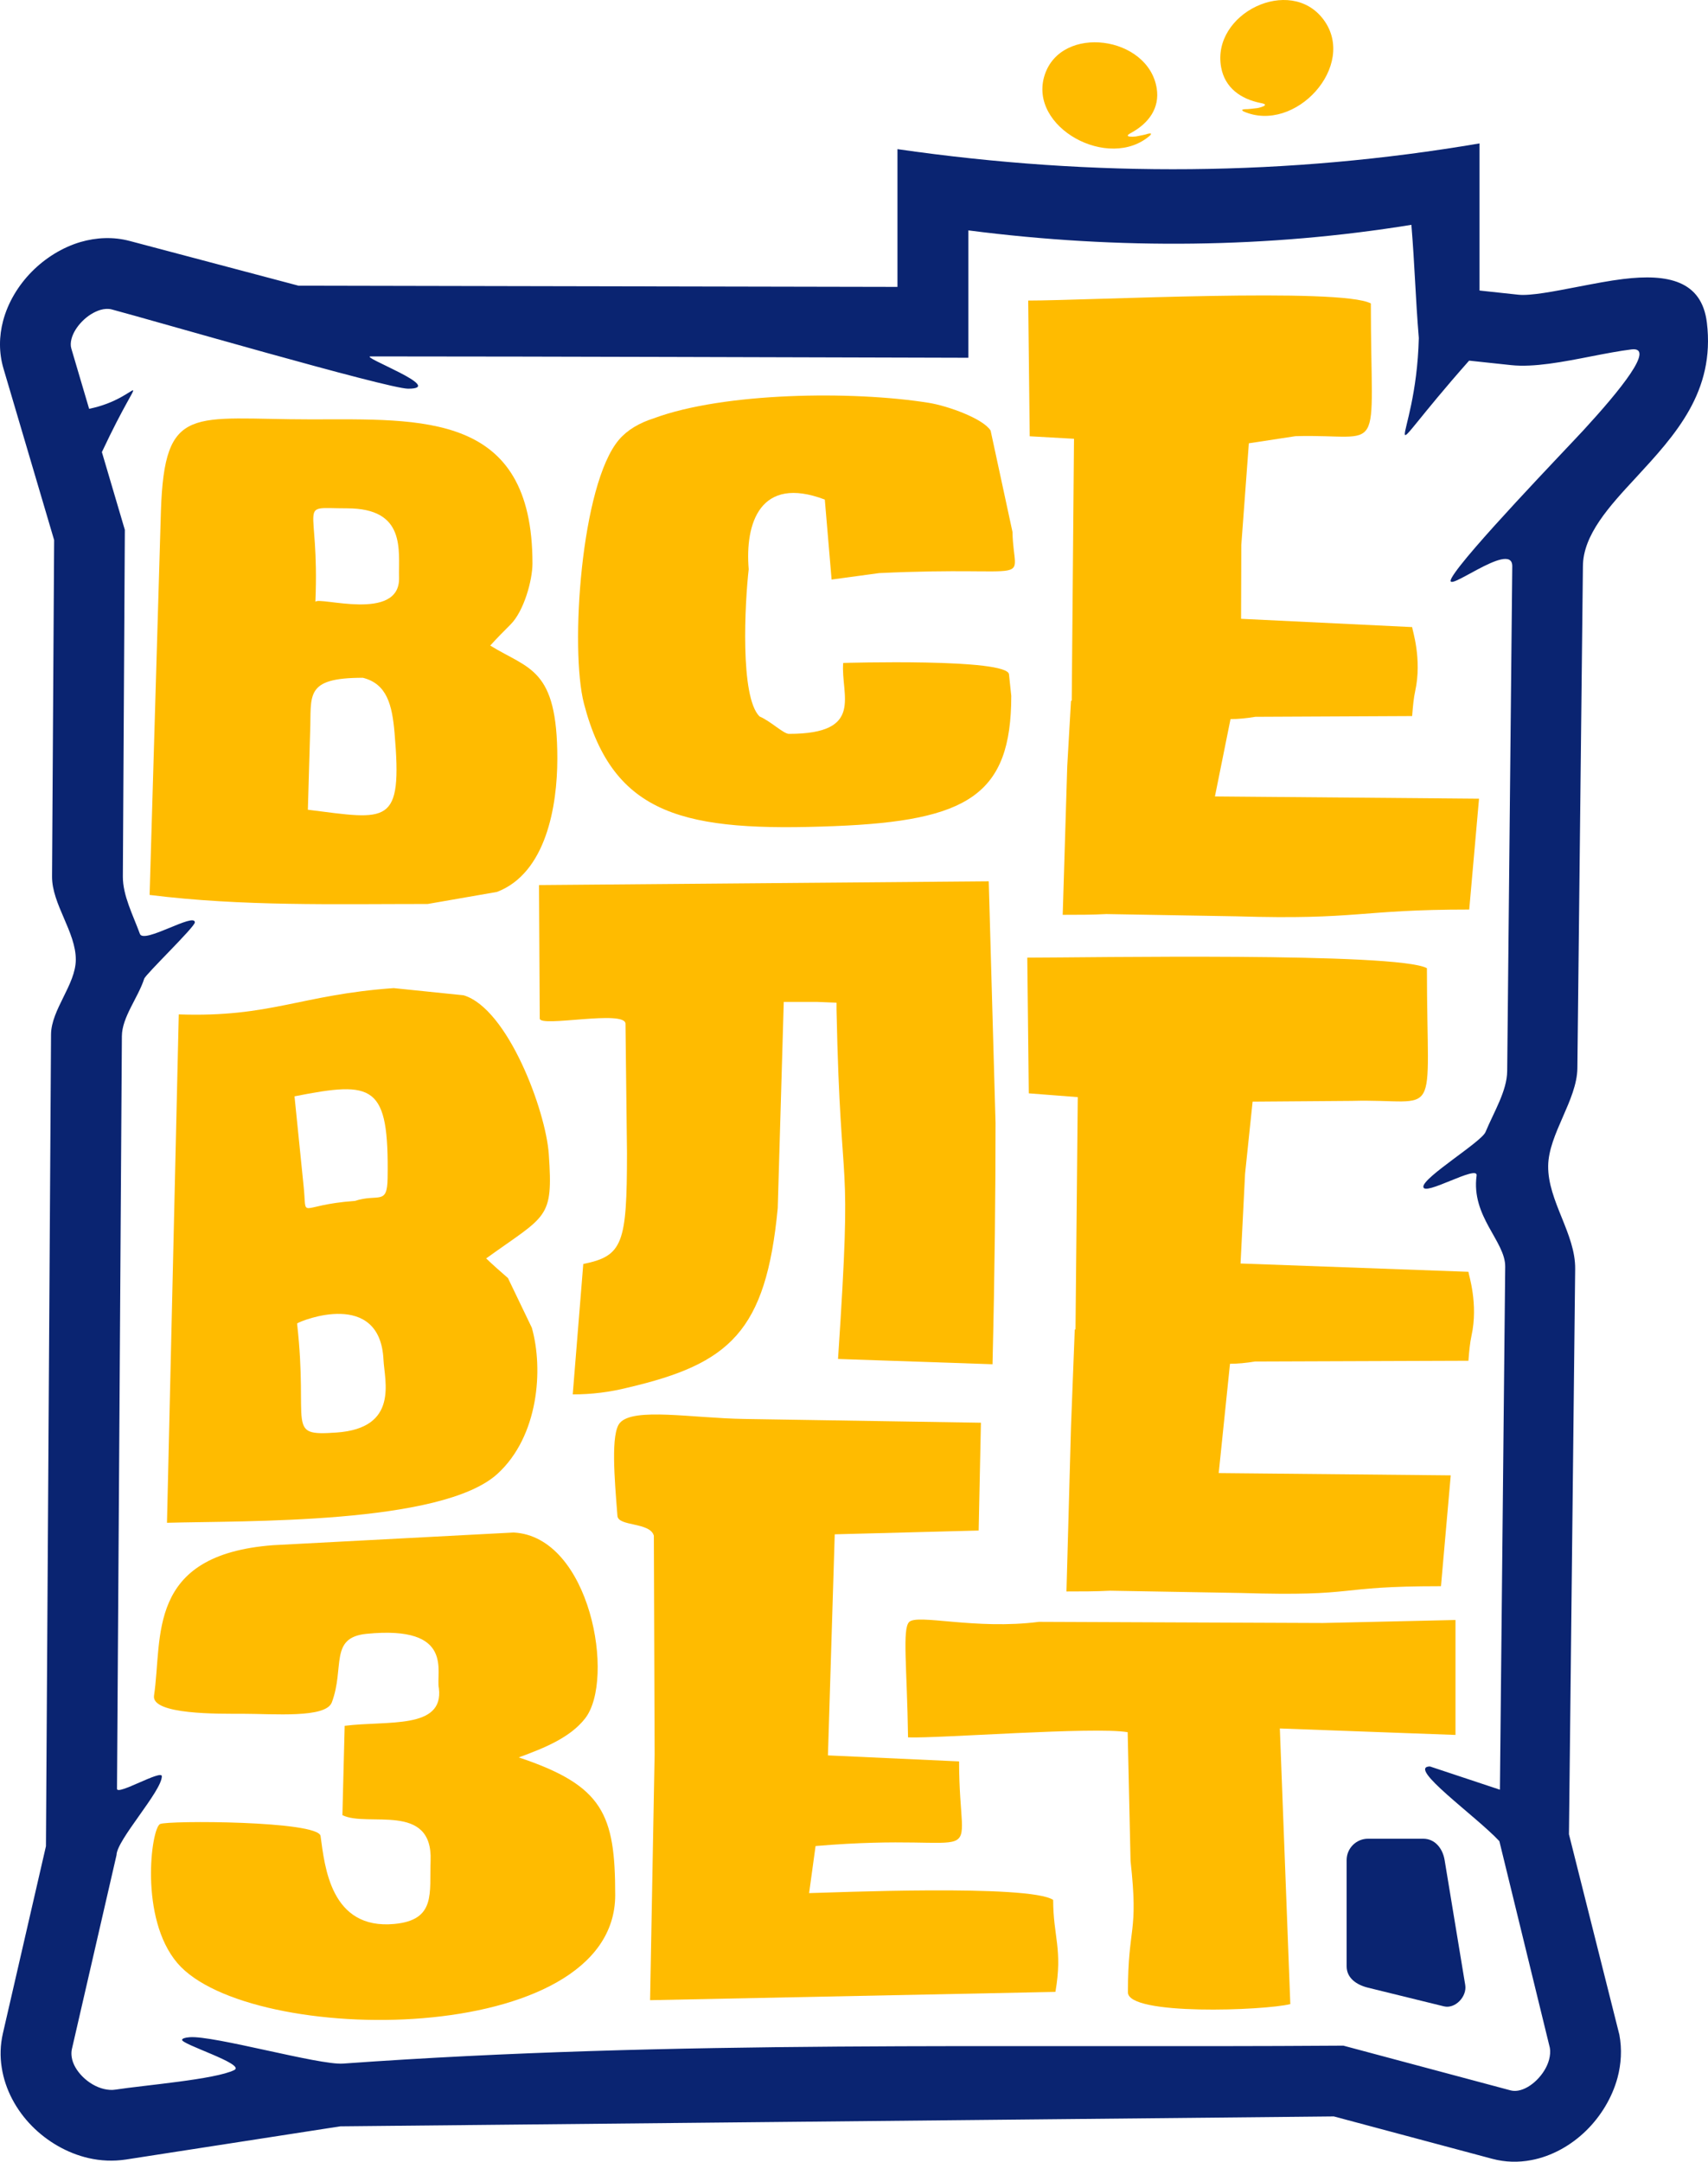
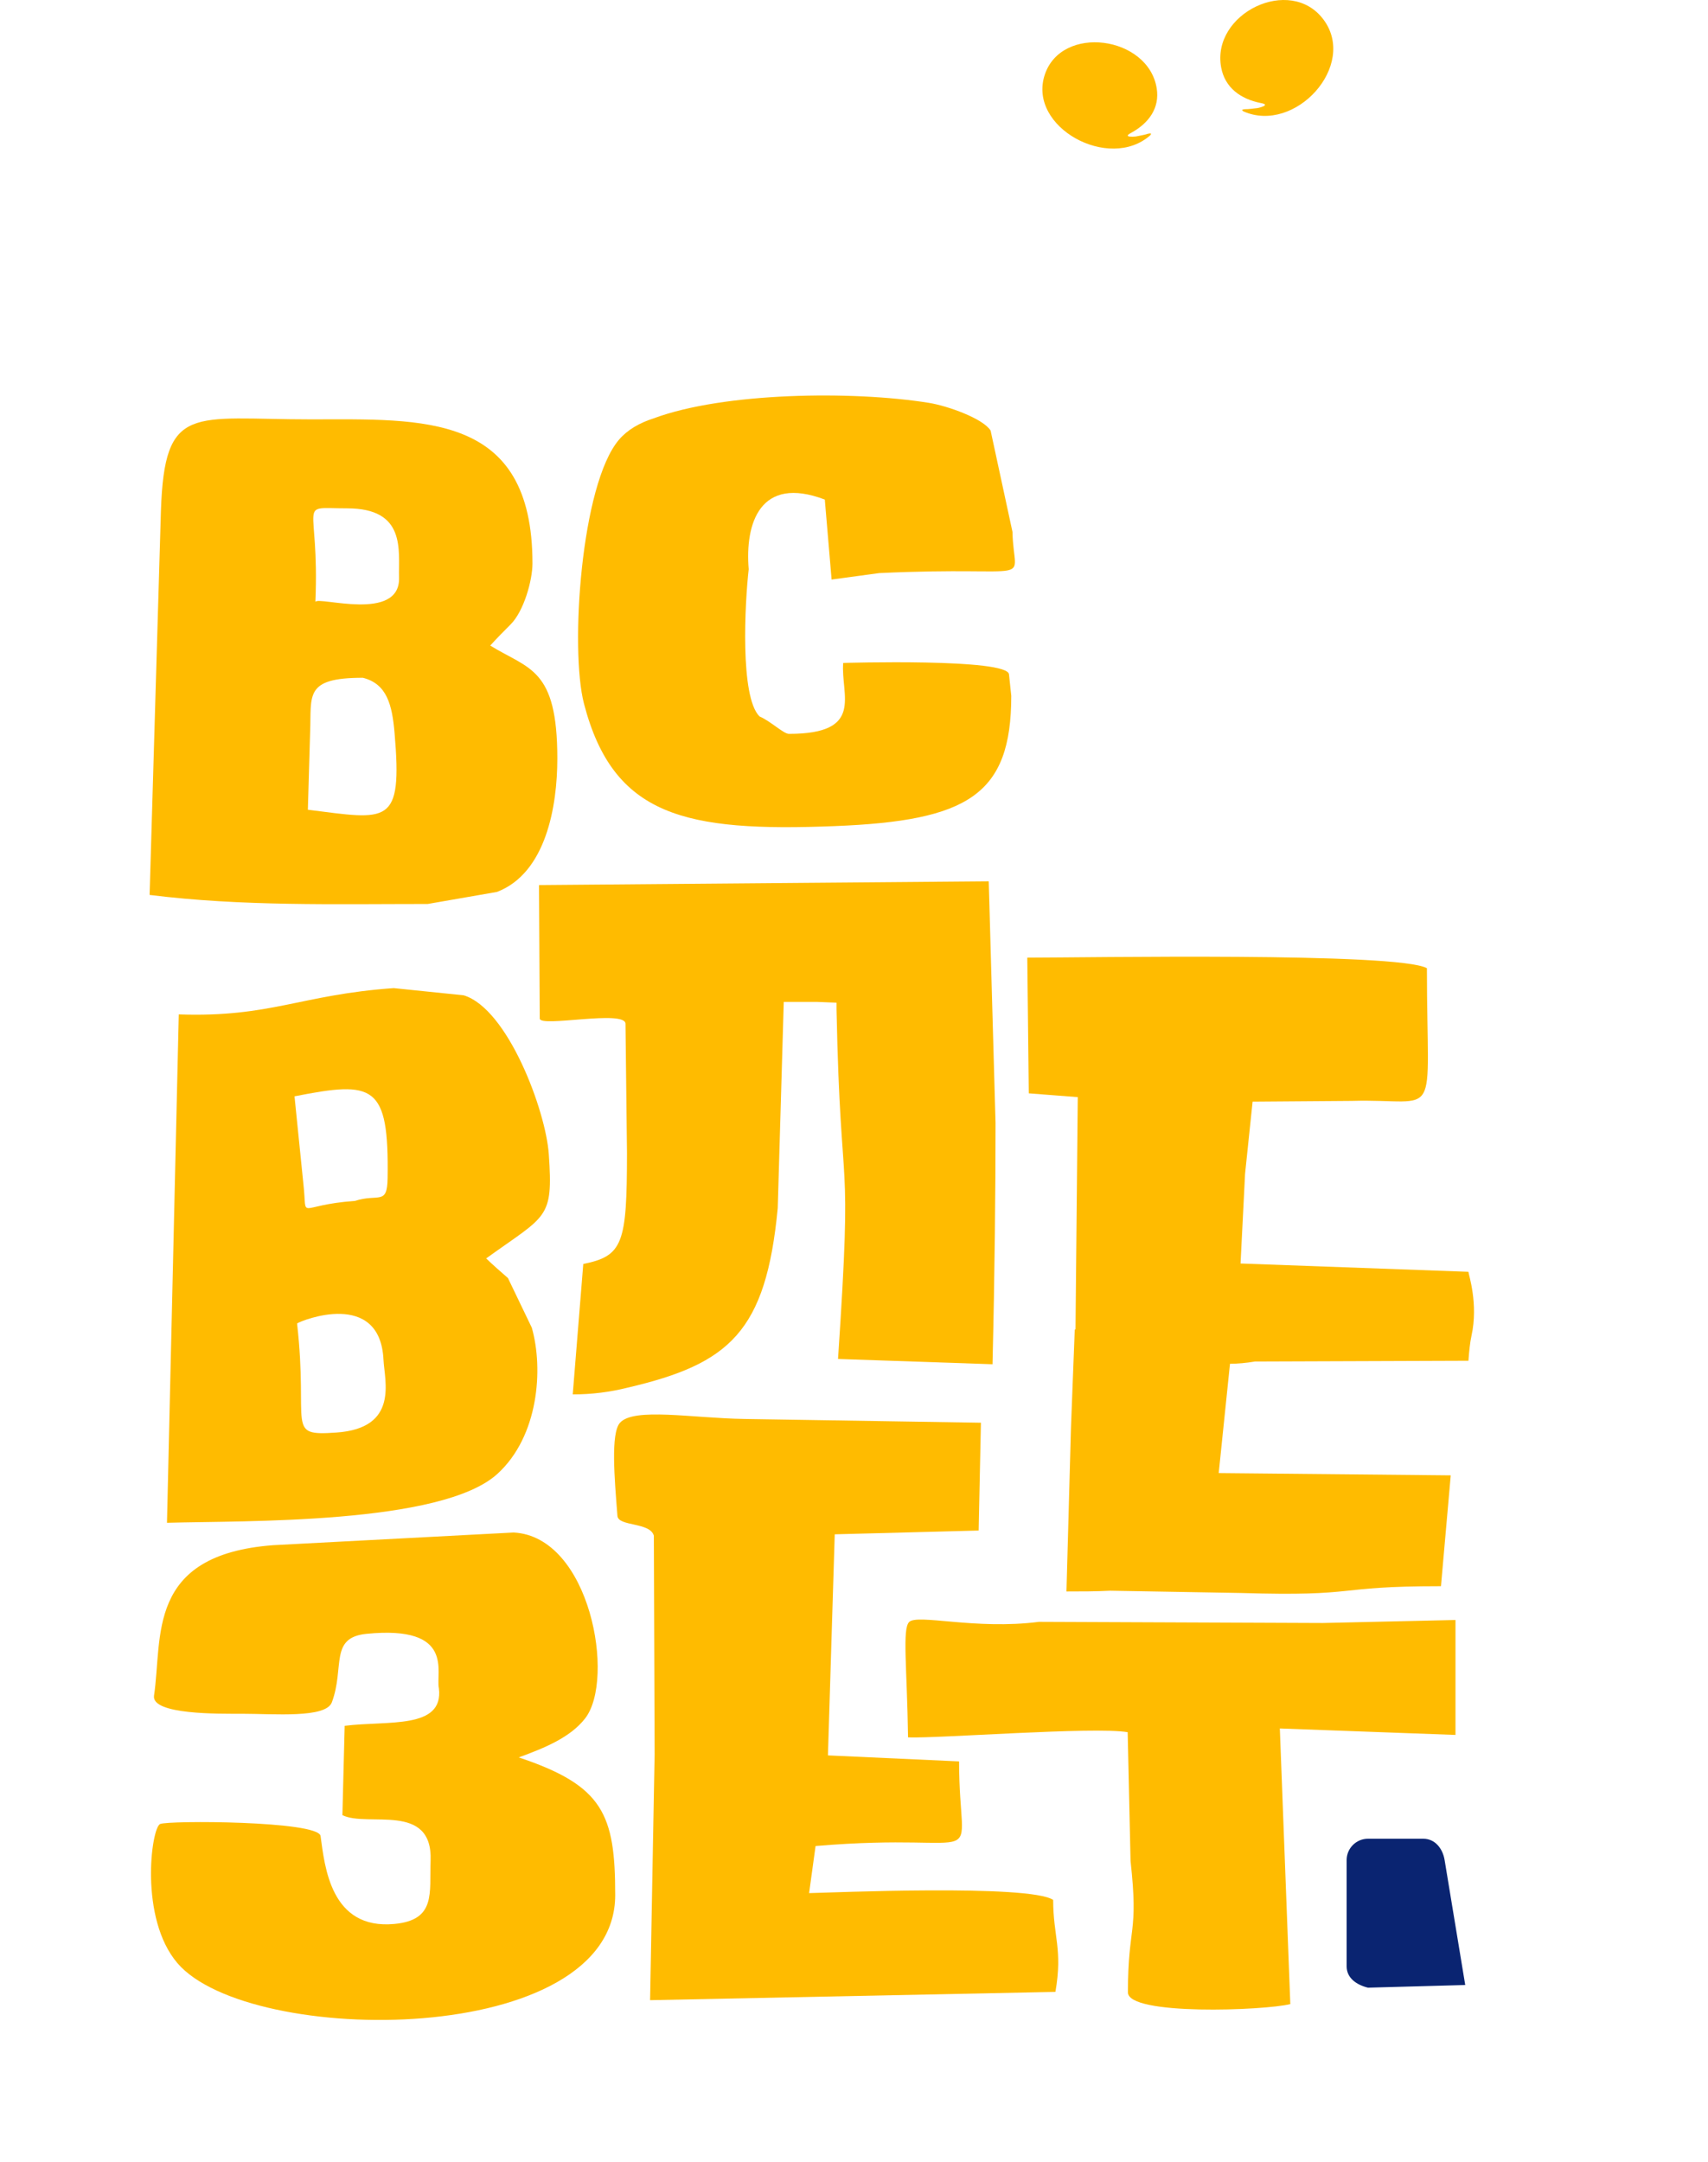
<svg xmlns="http://www.w3.org/2000/svg" width="132" height="167" viewBox="0 0 132 167" fill="none">
  <path d="M110.277 74.789C110.277 87.077 111.471 84.838 104.453 85.04L96.806 85.098L96.223 90.669L95.874 97.601L113.485 98.242C113.485 98.423 114.272 100.698 113.72 103.19C113.605 103.715 113.544 104.356 113.485 105.113L96.98 105.172C96.282 105.288 95.641 105.347 95.058 105.347L94.186 113.791L112.118 113.966L111.363 122.528C102.804 122.528 105.329 123.339 95.874 123.052L85.797 122.877C84.692 122.935 83.585 122.935 82.42 122.935L82.769 110.252L83.06 102.726L83.119 102.668L83.293 84.749L79.508 84.457L79.392 73.975C84.01 73.975 107.988 73.541 110.277 74.789Z" fill="#FFBB00" />
  <path d="M64.766 104.975C65.916 87.701 64.973 93.789 64.649 77.978V77.454L63.192 77.396H60.572L60.106 93.328C59.194 102.888 56.382 105.35 48.515 107.189C47.118 107.539 45.719 107.712 44.263 107.712L45.078 97.637C48.152 97.022 48.45 96.043 48.456 89.076L48.34 79.086C48.34 77.97 41.717 79.388 41.714 78.678L41.656 68.368L76.413 68.077L76.938 86.745C76.938 91.929 76.879 98.161 76.705 105.383L64.766 104.975Z" fill="#FFBB00" />
  <path d="M30.427 76.328C23.24 76.835 20.914 78.606 13.816 78.358L12.905 117.63C18.844 117.46 34.145 117.781 38.449 113.845C41.63 110.938 42.005 105.758 41.102 102.564L39.256 98.725C38.697 98.237 38.138 97.751 37.572 97.208C42.258 93.832 42.761 94.2 42.413 89.157C42.185 85.817 39.26 77.933 35.837 76.884L30.427 76.328ZM26.002 110.659C22.012 110.94 23.861 110.251 22.96 102.232C23.309 101.988 29.374 99.577 29.637 105.035C29.715 106.665 30.852 110.32 26.002 110.659ZM27.421 92.768C22.865 93.088 23.769 94.343 23.454 91.523L22.761 84.688C28.886 83.48 30.067 83.741 29.956 91.009C29.924 93.155 29.248 92.173 27.421 92.768Z" fill="#FFBB00" />
-   <path d="M105.944 23.442C105.944 35.728 107.137 33.488 100.118 33.693L96.515 34.243L95.932 42.103L95.914 47.801L109.135 48.441C109.135 48.623 109.921 50.896 109.369 53.393C109.252 53.917 109.194 54.558 109.135 55.313L97.02 55.371C96.322 55.488 95.681 55.547 95.099 55.547L93.894 61.522L114.304 61.697L113.547 70.259C104.987 70.259 105.037 71.07 95.584 70.783L85.507 70.608C84.401 70.667 83.293 70.667 82.13 70.667L82.48 59.192L82.769 54.161L82.828 54.101L83.002 33.894L79.579 33.701L79.463 23.217C84.081 23.217 103.654 22.194 105.944 23.442Z" fill="#FFBB00" />
  <path d="M50.524 32.314C55.926 30.307 65.854 30.169 71.782 31.118C73.273 31.358 75.992 32.344 76.558 33.261L78.247 41.083C78.334 45.392 80.473 43.676 67.938 44.27L64.269 44.769L63.744 38.59C58.725 36.686 57.568 40.444 57.862 43.97C57.572 46.52 57.17 53.835 58.701 55.344C59.577 55.719 60.551 56.688 60.972 56.688C66.865 56.688 64.958 53.682 65.165 51.211C65.107 51.211 77.98 50.825 77.98 52.107L78.154 53.751C78.154 61.408 74.81 63.404 64.524 63.813C52.964 64.27 47.399 63.075 45.13 54.349C44.041 50.151 44.897 37.394 47.844 33.958C48.482 33.212 49.417 32.664 50.524 32.314Z" fill="#FFBB00" />
  <path d="M33.053 69.829C25.848 69.829 18.719 70.023 11.562 69.13L12.436 39.472C12.715 31.112 14.854 32.395 24.026 32.395C32.643 32.395 41.151 31.811 41.151 43.521C41.151 44.826 40.49 47.207 39.461 48.236C38.939 48.759 38.412 49.285 37.888 49.868C40.888 51.72 43.072 51.584 43.072 58.589C43.072 62.261 42.208 67.438 38.412 68.897L33.053 69.829ZM26.821 39.267C22.81 39.267 24.71 38.482 24.375 46.49C24.615 46.044 30.923 48.086 30.841 44.626C30.792 42.49 31.4 39.267 26.821 39.267ZM28.044 52.356C23.478 52.356 24.086 53.716 23.967 56.549L23.793 62.549C29.995 63.327 31.118 63.849 30.492 56.608C30.306 54.46 29.911 52.825 28.044 52.356Z" fill="#FFBB00" />
  <path d="M102.242 125.371L112.485 125.138V134.017L98.91 133.518L99.72 154.809C97.721 155.309 87.17 155.713 87.17 153.903C87.17 148.662 88.009 149.499 87.373 143.757L87.15 133.804C84.494 133.365 72.585 134.295 70.177 134.207C70.097 128.762 69.725 125.853 70.258 125.298C70.888 124.642 75.384 125.917 80.296 125.281L102.242 125.371Z" fill="#FFBB00" />
  <path d="M81.567 153.866L50.241 154.506L50.591 135.52L50.532 118.626C50.237 117.568 47.783 117.929 47.718 117.096C47.487 114.191 47.194 110.733 47.906 109.913C48.957 108.7 53.532 109.549 57.522 109.609L75.809 109.9L75.634 118.228L64.511 118.52L63.986 135.598L74.121 136.062C74.121 144.921 76.868 141.425 63.03 142.599L62.53 146.236C64.103 146.207 79.545 145.53 81.392 146.76C81.392 149.589 82.141 150.558 81.567 153.866Z" fill="#FFBB00" />
  <path d="M33.919 130.409C33.651 129.225 35.207 125.527 28.327 126.207C25.43 126.494 26.658 128.797 25.646 131.499C25.182 132.74 21.212 132.382 18.658 132.382C16.999 132.382 11.679 132.47 11.903 130.981C12.578 126.485 11.254 120.11 21.104 119.36L39.694 118.38C45.633 118.692 47.573 129.734 45.217 132.745C44.08 134.199 42.152 135.002 40.091 135.753C46.628 137.937 47.545 140.149 47.545 146.388C47.545 158.241 19.25 158.14 13.707 151.639C10.753 148.173 11.685 141.235 12.37 140.9C12.963 140.611 24.611 140.646 24.774 141.824C25.098 144.167 25.541 149.082 30.481 148.618C33.723 148.316 33.18 146.205 33.278 143.742C33.455 139.169 28.409 141.179 26.462 140.214L26.637 133.314C29.939 132.893 34.313 133.616 33.919 130.409Z" fill="#FFBB00" />
-   <path d="M10.017 18.612L23.074 22.07L69.358 22.162V11.521C84.588 13.72 99.585 13.592 114.343 11.078V22.443L117.358 22.767C118.293 22.862 120.125 22.505 121.948 22.152C123.166 21.919 124.377 21.681 125.451 21.552C128.881 21.137 131.516 21.668 131.913 24.919C132.56 30.253 129.487 33.581 126.427 36.898C124.379 39.104 122.341 41.314 122.333 43.748C122.19 56.669 122.048 69.593 121.905 82.513C121.877 84.974 119.676 87.605 119.648 90.065C119.618 92.774 121.765 95.311 121.735 98.02L121.254 141.69L125.151 157.18C125.361 158.3 125.292 159.433 125.007 160.497C124.592 162.034 123.718 163.473 122.585 164.582C121.42 165.722 119.937 166.561 118.344 166.861C117.358 167.049 116.335 167.03 115.325 166.76L103.084 163.486L26.3 164.252L9.739 166.814C8.752 166.965 7.766 166.917 6.834 166.702C5.191 166.324 3.648 165.424 2.468 164.228C1.261 163.003 0.398 161.425 0.135 159.722C-0.005 158.861 0.018 157.972 0.223 157.072L3.551 142.612C3.683 121.71 3.812 100.811 3.944 79.909C3.957 77.986 5.845 76.065 5.858 74.142C5.871 71.997 4.009 69.85 4.022 67.704L4.184 41.72L0.266 28.46C-0.094 27.232 -0.075 25.971 0.239 24.787C0.612 23.367 1.417 22.039 2.459 20.984C3.499 19.933 4.814 19.111 6.219 18.696C7.453 18.338 8.75 18.278 10.017 18.612ZM8.627 23.9C8.364 23.831 8.062 23.852 7.76 23.939C7.259 24.09 6.765 24.405 6.357 24.817C5.953 25.225 5.649 25.704 5.526 26.177C5.457 26.438 5.446 26.699 5.511 26.919L6.888 31.579C11.127 30.724 11.353 27.515 7.874 34.922L9.648 40.928C9.6 49.852 9.544 58.778 9.495 67.702C9.486 69.178 10.272 70.663 10.813 72.141C11.107 72.938 15.059 70.454 15.059 71.252C15.059 71.602 11.256 75.256 11.144 75.605C10.667 77.082 9.428 78.568 9.419 80.042C9.303 99.421 9.164 118.801 9.042 138.179C9.039 138.723 12.51 136.662 12.508 137.21C12.503 138.361 9.016 142.137 9.007 143.29L5.554 158.294C5.513 158.479 5.509 158.688 5.541 158.898C5.614 159.42 5.923 159.947 6.366 160.396C6.836 160.872 7.436 161.229 8.055 161.371C8.351 161.438 8.642 161.46 8.906 161.418C11.156 161.071 16.647 160.631 18.104 159.904C19.025 159.444 13.897 157.886 14.072 157.551C14.116 157.465 14.288 157.396 14.653 157.368C16.496 157.216 24.671 159.537 26.508 159.405C52.145 157.562 77.145 158.207 103.82 158.019L116.736 161.472C116.931 161.524 117.138 161.526 117.339 161.49C117.831 161.401 118.327 161.101 118.752 160.685C119.216 160.231 119.568 159.668 119.719 159.096C119.801 158.775 119.829 158.46 119.777 158.186L115.876 142.224C114.086 140.299 108.684 136.483 110.508 136.451L115.918 138.248C116.055 124.781 116.19 111.314 116.327 97.847C116.346 95.884 113.679 93.982 114.117 90.803C114.235 89.933 109.992 92.467 110.001 91.666C110.009 90.922 114.486 88.211 114.805 87.447C115.461 85.874 116.465 84.268 116.48 82.742L116.873 43.738C116.881 41.644 111.311 46.189 112.204 44.609C113.26 42.747 120.913 34.816 122.406 33.199C125.184 30.176 127.963 26.77 126.095 26.99C125.158 27.105 124.074 27.314 122.998 27.523C120.781 27.957 118.543 28.391 116.791 28.205L113.538 27.858C105.68 36.739 109.438 34.691 109.651 26.112C109.388 22.929 109.34 20.55 109.077 17.367C98.081 19.154 86.537 19.305 74.84 17.797V27.636C59.444 27.599 44.043 27.538 28.649 27.532C27.755 27.532 34.534 30.025 31.541 30.025C29.974 30.025 11.584 24.683 8.627 23.9Z" fill="#0A2471" />
-   <path fill-rule="evenodd" clip-rule="evenodd" d="M105.721 142.035H109.997C110.905 142.035 111.499 142.793 111.645 143.684L113.238 153.334C113.385 154.225 112.465 155.198 111.589 154.982L105.721 153.541C104.843 153.325 104.072 152.8 104.072 151.892V143.684C104.072 142.776 104.813 142.035 105.721 142.035Z" fill="#0A2471" />
+   <path fill-rule="evenodd" clip-rule="evenodd" d="M105.721 142.035H109.997C110.905 142.035 111.499 142.793 111.645 143.684L113.238 153.334L105.721 153.541C104.843 153.325 104.072 152.8 104.072 151.892V143.684C104.072 142.776 104.813 142.035 105.721 142.035Z" fill="#0A2471" />
  <path fill-rule="evenodd" clip-rule="evenodd" d="M87.272 10.349C87.272 10.349 87.143 10.438 87.166 10.445C87.161 10.451 87.17 10.465 87.154 10.473C87.156 10.473 87.179 10.509 87.179 10.509C87.186 10.51 87.212 10.537 87.238 10.537C87.244 10.546 87.27 10.542 87.265 10.546C87.269 10.547 87.312 10.548 87.312 10.55C87.326 10.559 87.543 10.559 87.544 10.559C87.559 10.557 87.695 10.55 87.695 10.55C87.71 10.548 87.788 10.542 87.788 10.542C87.999 10.499 88.563 10.398 88.739 10.326C88.75 10.329 88.76 10.32 88.772 10.324C88.789 10.315 88.797 10.314 88.796 10.317C88.804 10.315 88.834 10.311 88.834 10.312C88.846 10.316 88.913 10.302 88.908 10.31C88.913 10.315 88.921 10.316 88.931 10.313C88.933 10.321 88.945 10.308 88.946 10.321C88.948 10.322 88.951 10.323 88.945 10.331C88.953 10.328 88.953 10.352 88.953 10.352C88.956 10.357 88.951 10.368 88.944 10.376C88.95 10.379 88.914 10.417 88.921 10.417C88.915 10.424 88.896 10.447 88.896 10.451C85.726 13.261 79.418 9.841 80.737 5.792C82.018 1.86 88.742 2.764 89.394 6.82C89.638 8.343 88.788 9.511 87.421 10.261C87.384 10.281 87.357 10.3 87.319 10.318C87.319 10.321 87.282 10.341 87.272 10.349Z" fill="#FFBB00" />
  <path fill-rule="evenodd" clip-rule="evenodd" d="M97.61 8C97.61 8 97.764 8.047 97.745 8.061C97.75 8.064 97.748 8.081 97.765 8.084C97.764 8.085 97.753 8.127 97.753 8.127C97.748 8.13 97.732 8.165 97.707 8.173C97.705 8.184 97.678 8.188 97.684 8.19C97.68 8.194 97.64 8.207 97.641 8.21C97.631 8.222 97.423 8.289 97.422 8.29C97.408 8.293 97.276 8.329 97.276 8.329C97.261 8.332 97.184 8.349 97.184 8.349C96.968 8.373 96.395 8.45 96.202 8.434C96.194 8.44 96.18 8.434 96.17 8.442C96.151 8.439 96.143 8.44 96.145 8.443C96.137 8.443 96.107 8.448 96.107 8.449C96.096 8.457 96.028 8.464 96.035 8.47C96.031 8.476 96.025 8.48 96.014 8.48C96.015 8.488 95.999 8.479 96.003 8.492C96.002 8.494 95.997 8.495 96.007 8.502C95.999 8.501 96.007 8.524 96.007 8.524C96.005 8.531 96.014 8.54 96.023 8.544C96.02 8.55 96.067 8.575 96.06 8.578C96.067 8.582 96.094 8.599 96.096 8.603C100.085 10.367 104.932 5.061 102.284 1.511C99.712 -1.937 93.605 1.037 94.375 5.207C94.664 6.772 95.876 7.65 97.437 7.959C97.48 7.967 97.513 7.977 97.555 7.983C97.556 7.986 97.598 7.995 97.61 8Z" fill="#FFBB00" />
</svg>